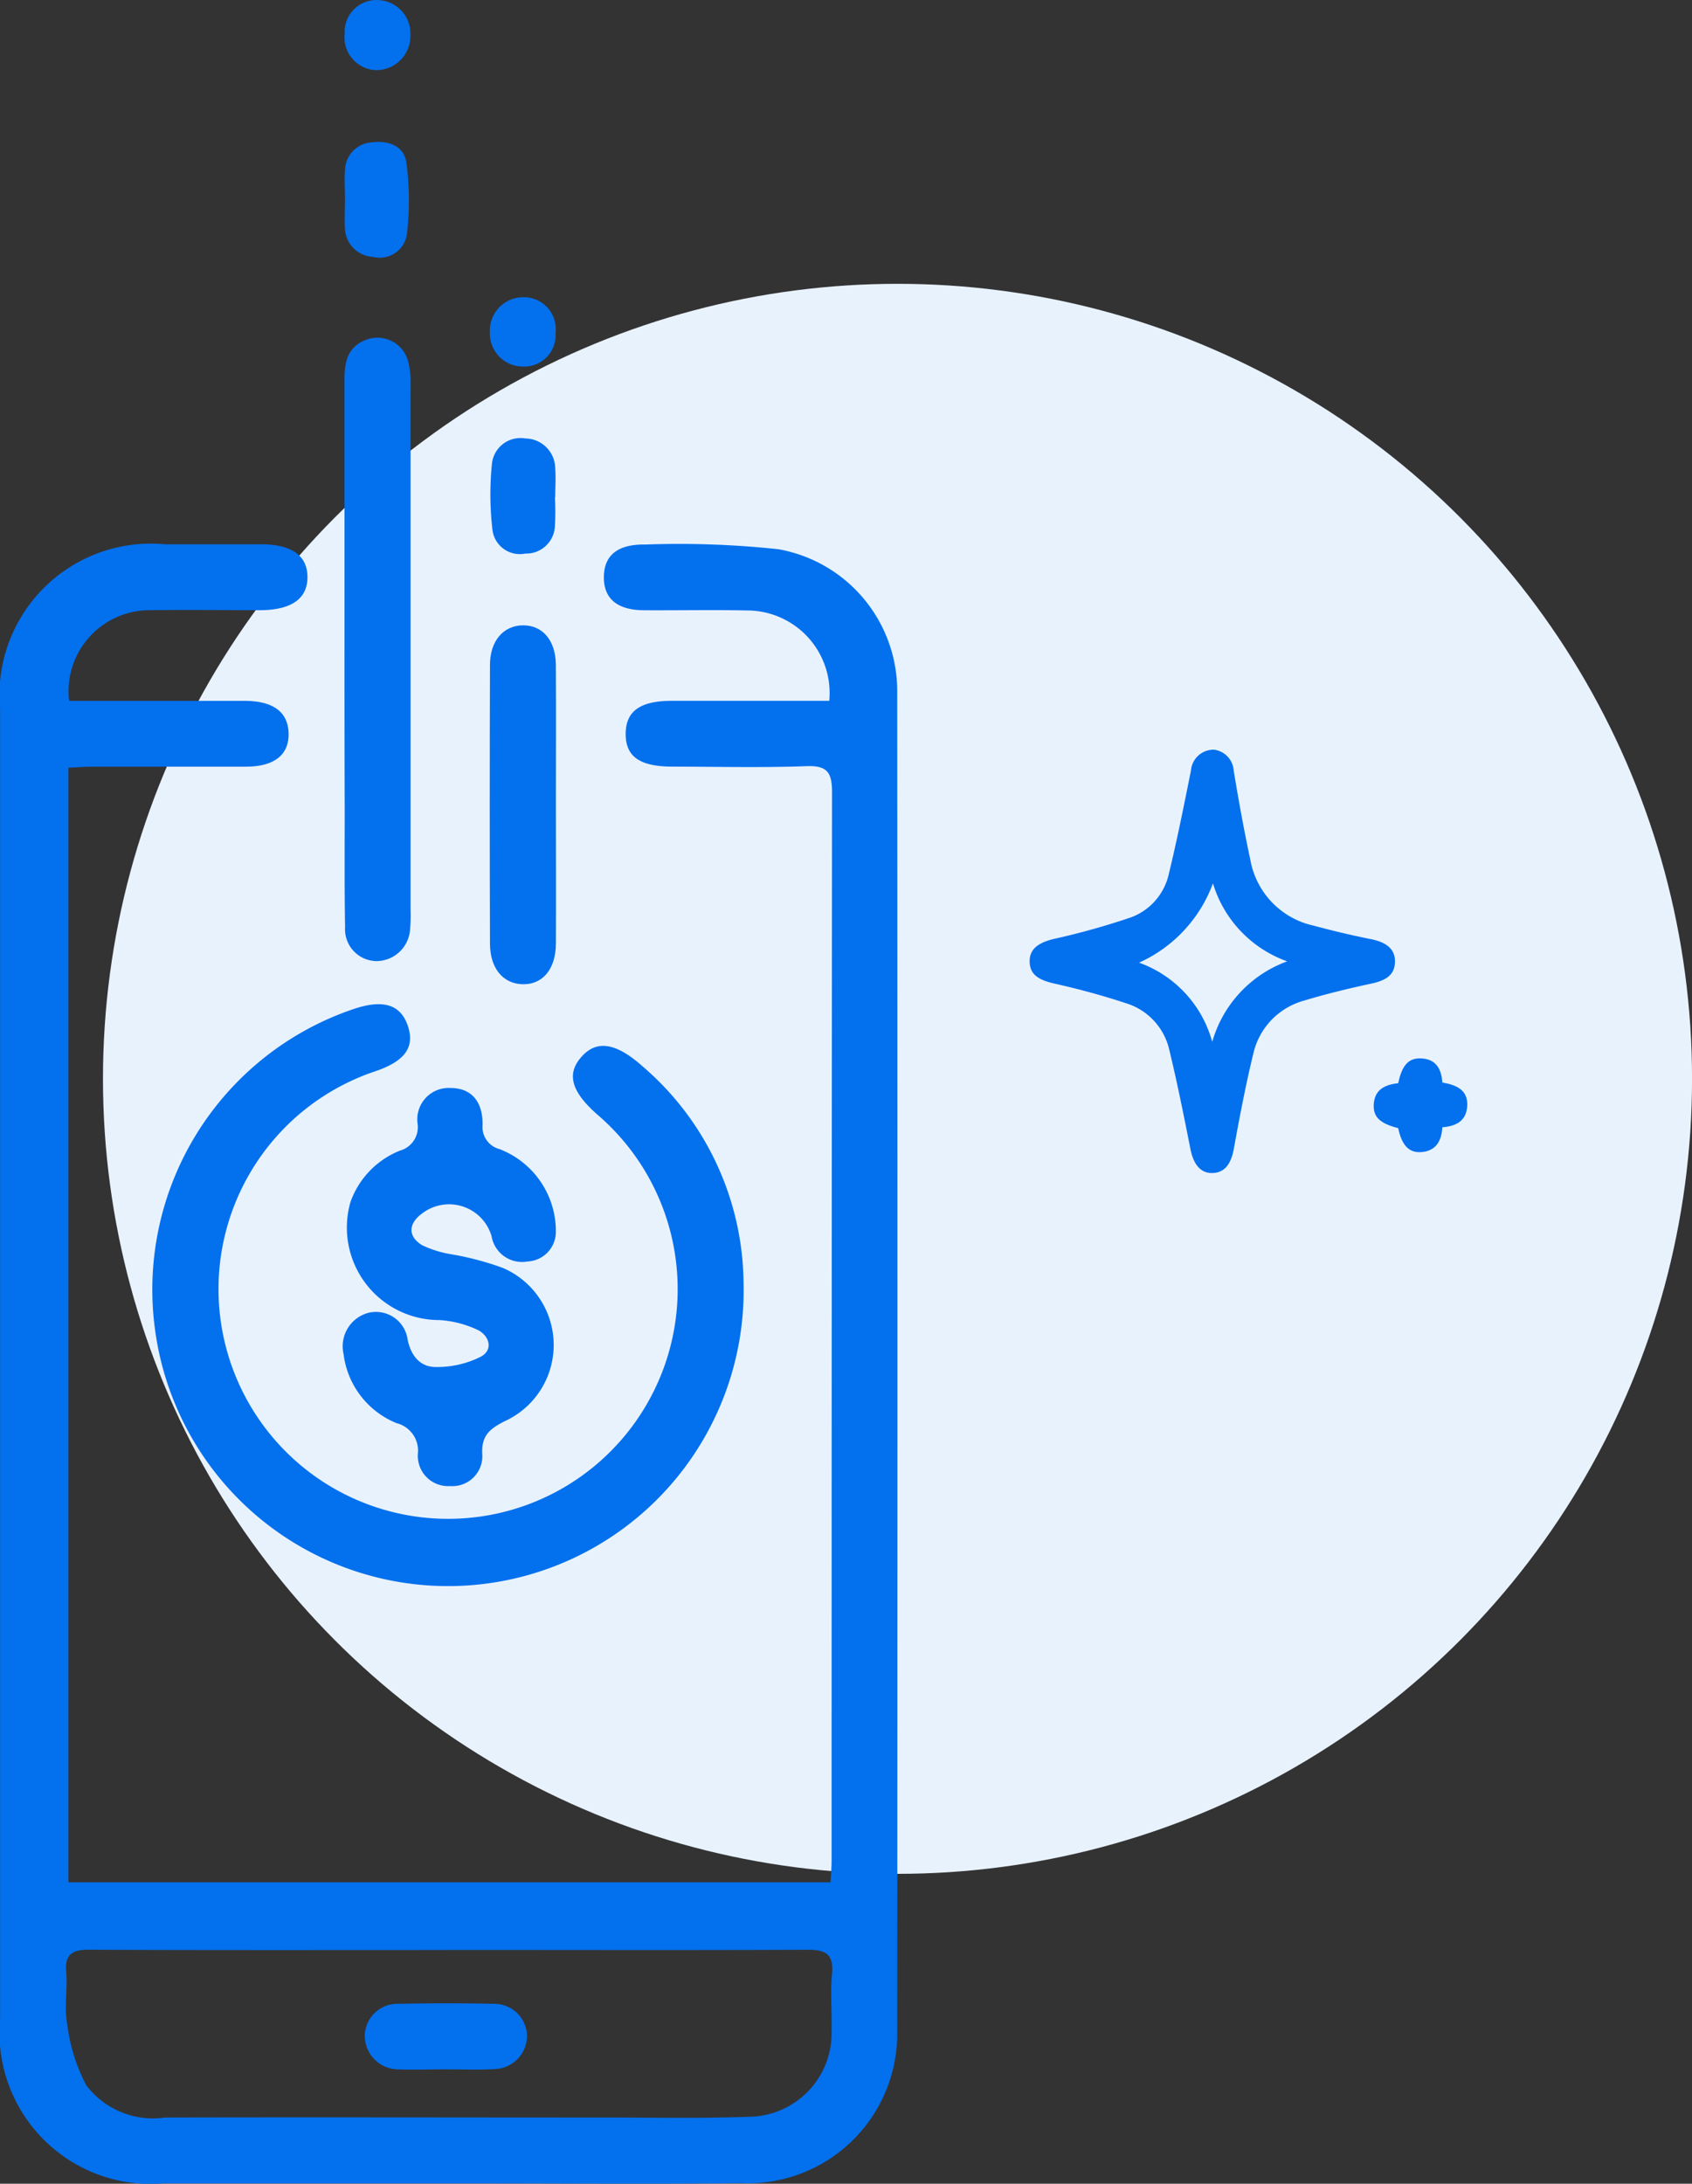
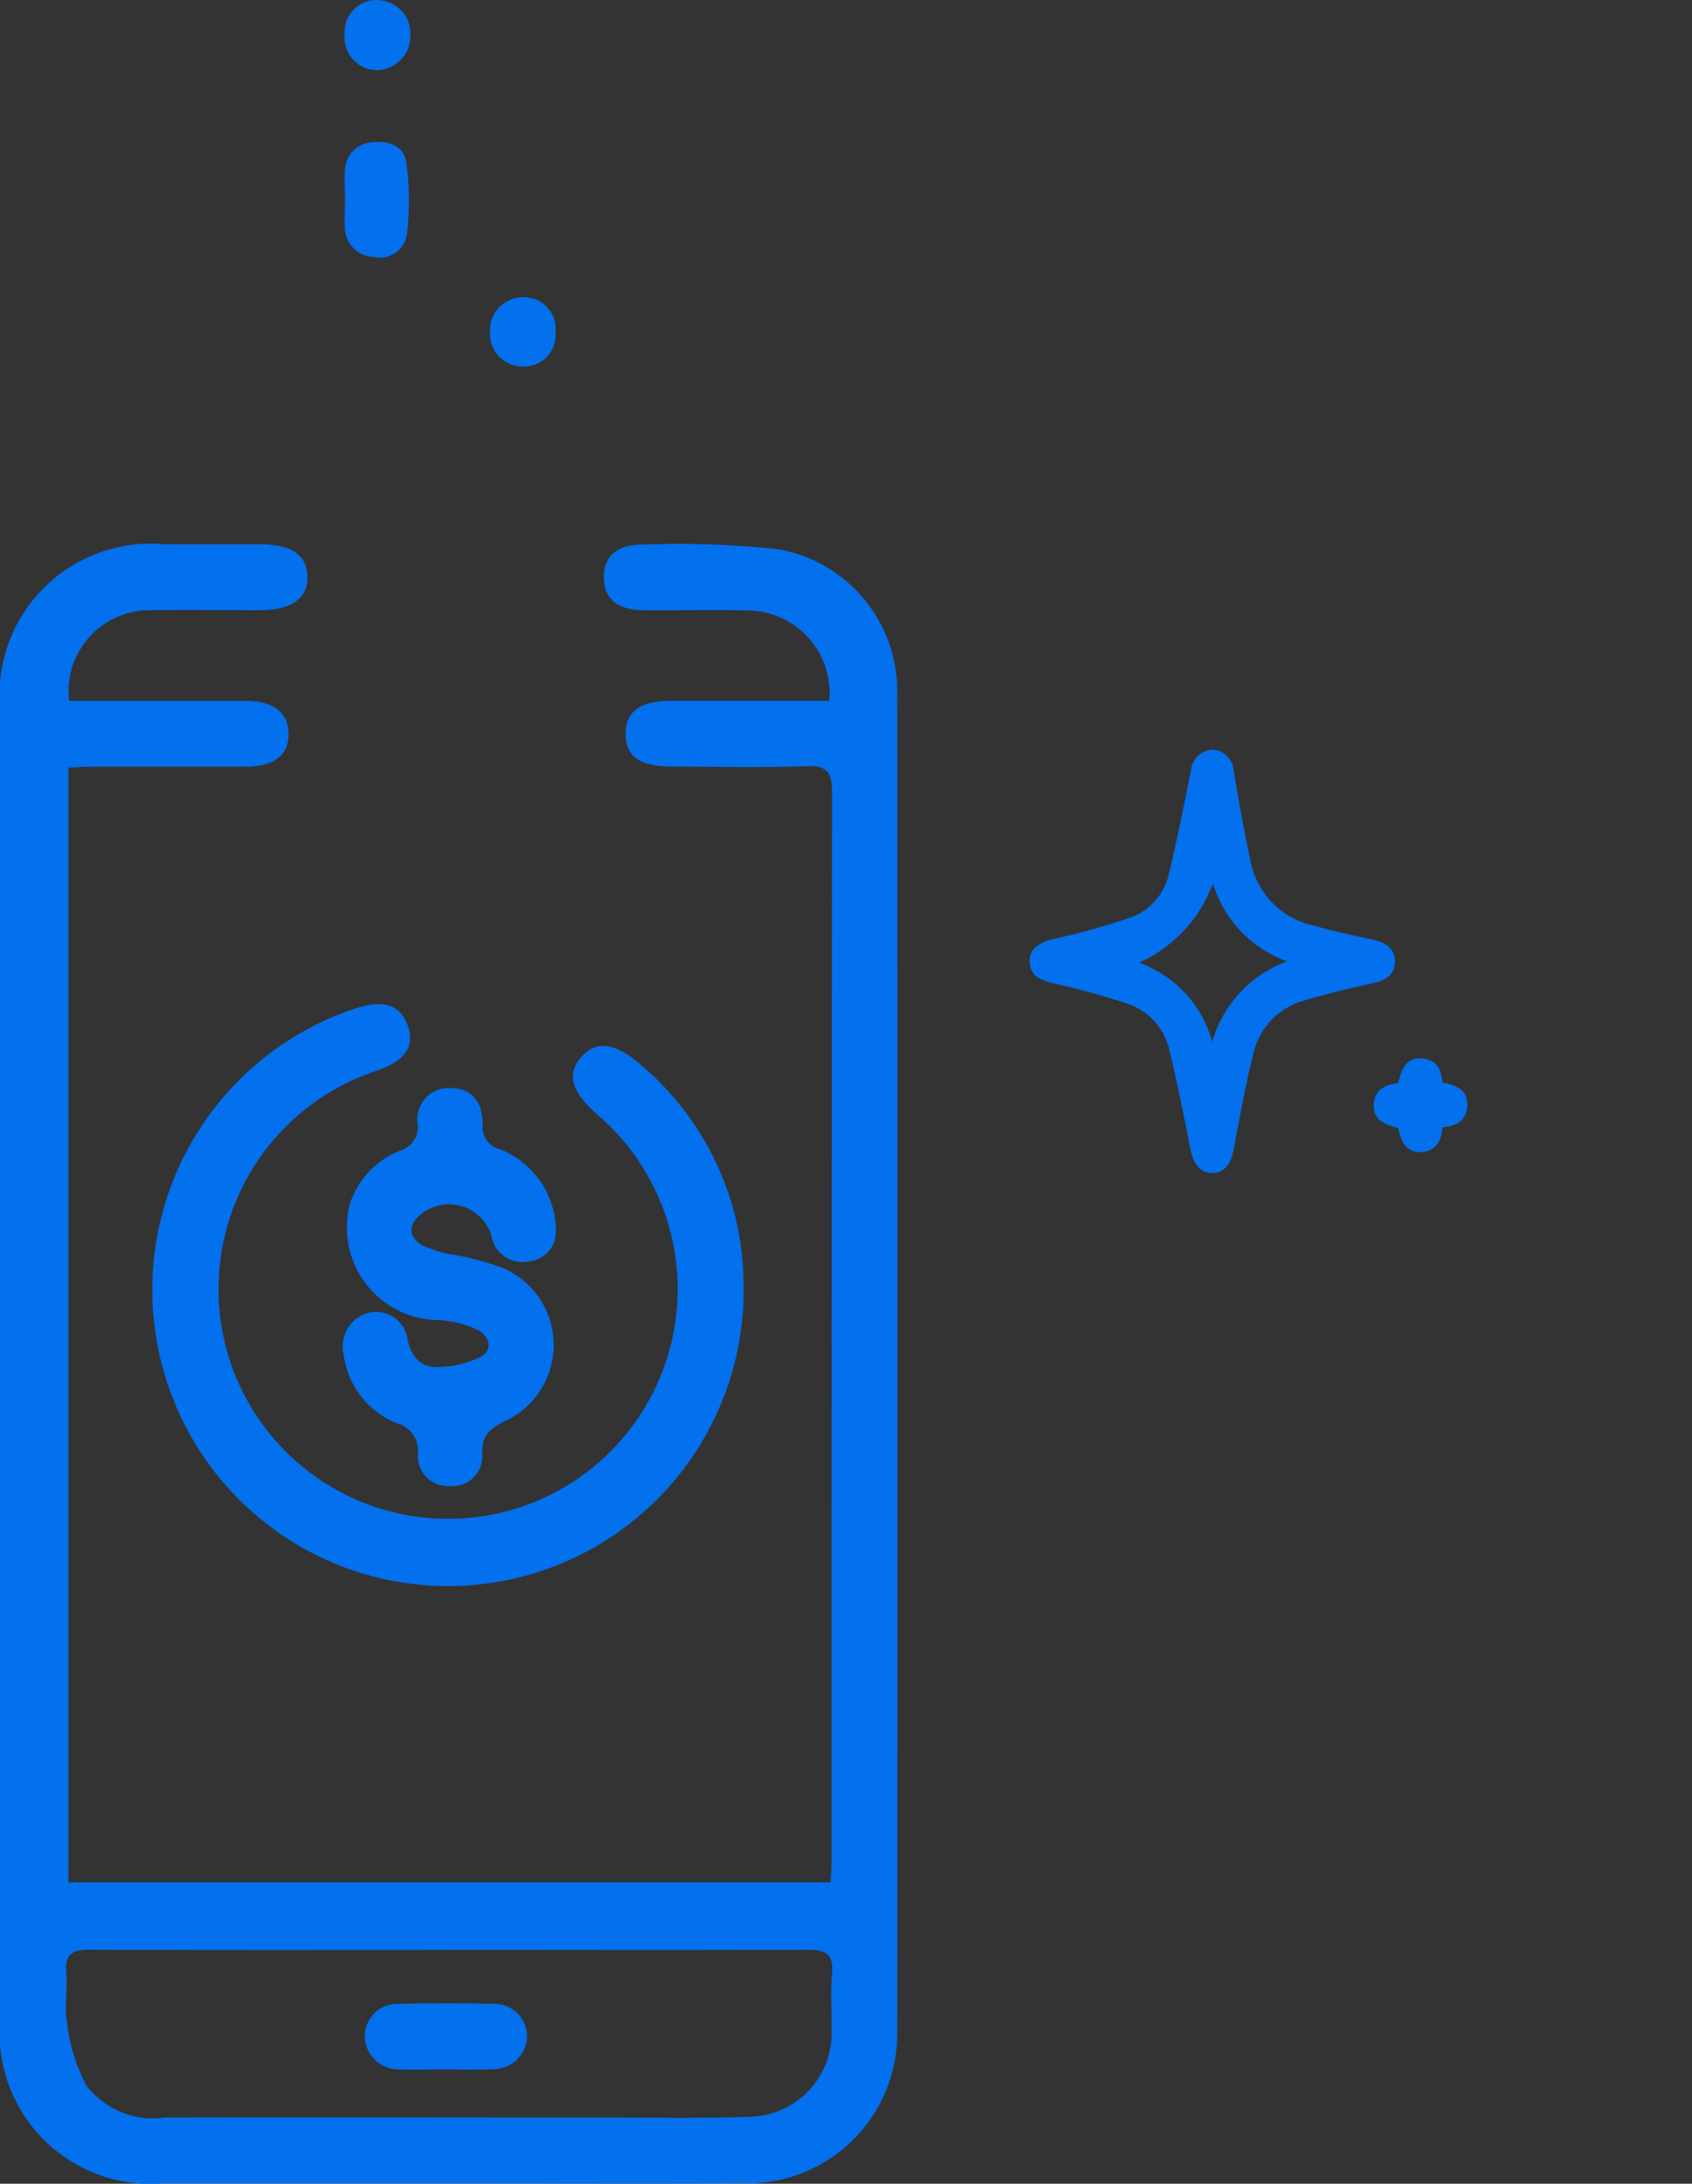
<svg xmlns="http://www.w3.org/2000/svg" width="39.961" height="51.543" viewBox="0 0 39.961 51.543">
  <rect x="0" y="0" width="39.961" height="51.543" fill="#333333" stroke="none" />
  <g id="Groupe_291" data-name="Groupe 291" transform="translate(0 0)">
-     <circle id="Ellipse_102" data-name="Ellipse 102" cx="18.765" cy="18.765" r="18.765" transform="translate(2.432 6.699)" fill="#e8f2fd" />
    <path id="Tracé_1333" data-name="Tracé 1333" d="M408.835,542.734a.535.535,0,0,1,.467.5c.115.7.242,1.4.392,2.1a1.938,1.938,0,0,0,1.489,1.552c.451.121.906.23,1.363.321.376.075.573.245.564.541s-.2.432-.563.508c-.532.115-1.062.242-1.581.4a1.684,1.684,0,0,0-1.2,1.246c-.182.744-.325,1.5-.462,2.253-.065.354-.212.558-.493.571s-.457-.189-.532-.566c-.155-.784-.312-1.569-.5-2.345a1.5,1.5,0,0,0-1.033-1.1c-.547-.181-1.107-.332-1.669-.458-.394-.088-.586-.218-.595-.513s.192-.457.594-.548a17.282,17.282,0,0,0,1.731-.481,1.418,1.418,0,0,0,.952-1.008c.2-.818.365-1.648.532-2.476A.537.537,0,0,1,408.835,542.734Zm-1.769,5.027a2.758,2.758,0,0,1,1.728,1.869,2.859,2.859,0,0,1,1.77-1.9,2.819,2.819,0,0,1-1.753-1.841A3.306,3.306,0,0,1,407.066,547.761Z" transform="translate(-380.164 -525.039)" fill="#0370ee" />
    <path id="Tracé_1332" data-name="Tracé 1332" d="M401.856,554.115c.089-.428.247-.6.542-.585.345.016.477.24.5.568.319.06.618.165.586.573-.026.338-.266.46-.586.484-.019.332-.157.566-.51.587-.285.015-.45-.169-.533-.566-.43-.11-.593-.262-.578-.561C401.3,554.268,401.534,554.151,401.856,554.115Z" transform="translate(-368.833 -528.548)" fill="#0370ee" />
    <path id="Tracé_1321" data-name="Tracé 1321" d="M378.016,498.2H380q1.079,0,2.159,0c.677,0,1.03.263,1.041.767s-.333.785-1.01.786c-1.211,0-2.422,0-3.633,0-.172,0-.344.015-.557.025v26.308h18c.009-.181.025-.366.025-.551q0-12.586.01-25.171c0-.47-.107-.642-.607-.623-1.052.039-2.106.012-3.159.011-.78,0-1.117-.241-1.108-.788.009-.525.346-.764,1.089-.765q1.579,0,3.159,0h.56a1.949,1.949,0,0,0-1.942-2.133c-.807-.018-1.614,0-2.422-.005-.641,0-.964-.273-.959-.786s.329-.776.977-.765a21.922,21.922,0,0,1,3.146.111,3.4,3.4,0,0,1,2.805,3.4q.011,15.8,0,31.6a3.529,3.529,0,0,1-3.691,3.566c-2.088.023-4.177.005-6.265.005-2.457,0-4.914,0-7.371,0a3.569,3.569,0,0,1-3.861-3.879q0-15.454,0-30.909a3.577,3.577,0,0,1,3.895-3.9q1.132,0,2.264,0c.721,0,1.095.261,1.1.763.009.519-.377.792-1.13.793-.86,0-1.72-.012-2.58,0A1.914,1.914,0,0,0,378.016,498.2Zm9,29.484c-2.841,0-5.682.006-8.523-.007-.4,0-.581.1-.545.53.034.4-.049.816.021,1.207a4.181,4.181,0,0,0,.453,1.463,1.979,1.979,0,0,0,1.857.761c3.49-.009,6.98,0,10.47,0,1.1,0,2.211.023,3.314-.018a1.975,1.975,0,0,0,1.961-2.048c.009-.438-.031-.88.01-1.315.047-.486-.155-.582-.6-.579C392.628,527.69,389.822,527.682,387.016,527.682Z" transform="translate(-376.384 -481.657)" fill="#0370ee" />
    <path id="Tracé_1322" data-name="Tracé 1322" d="M424.393,603.953a6.982,6.982,0,0,1-13.9,1.107,6.991,6.991,0,0,1,4.722-7.575c.689-.224,1.092-.086,1.256.429.154.486-.078.808-.753,1.043A5.422,5.422,0,1,0,420.955,600c-.622-.542-.747-.957-.407-1.357.359-.423.814-.367,1.454.2A6.811,6.811,0,0,1,424.393,603.953Z" transform="translate(-406.832 -573.679)" fill="#0370ee" />
    <path id="Tracé_1323" data-name="Tracé 1323" d="M458.16,619.489a.7.7,0,0,1-.668.716.73.73,0,0,1-.851-.6,1.046,1.046,0,0,0-1.631-.54c-.334.24-.355.544-.009.756a2.557,2.557,0,0,0,.688.214,6.943,6.943,0,0,1,1.207.318,1.977,1.977,0,0,1,.052,3.624c-.35.179-.548.337-.526.772a.707.707,0,0,1-.76.757.715.715,0,0,1-.761-.759.67.67,0,0,0-.5-.725,2.027,2.027,0,0,1-1.255-1.633.817.817,0,0,1,.595-.974.755.755,0,0,1,.919.639c.081.384.3.64.657.642a2.288,2.288,0,0,0,1.072-.244c.3-.161.2-.495-.074-.631a2.492,2.492,0,0,0-.9-.233,2.183,2.183,0,0,1-2.106-2.785,2.042,2.042,0,0,1,1.17-1.215.574.574,0,0,0,.417-.624.742.742,0,0,1,.776-.854c.475,0,.763.3.758.869a.537.537,0,0,0,.4.574A2.075,2.075,0,0,1,458.16,619.489Z" transform="translate(-445.032 -590.43)" fill="#0370ee" />
-     <path id="Tracé_1324" data-name="Tracé 1324" d="M453.491,455.607c0-2.121,0-4.241,0-6.362,0-.393.064-.743.464-.917a.751.751,0,0,1,1.042.5,2.122,2.122,0,0,1,.055.571q0,6.178,0,12.355a3.6,3.6,0,0,1-.012.473.8.8,0,0,1-.8.747.752.752,0,0,1-.735-.8c-.017-.946-.008-1.893-.009-2.839Q453.49,457.473,453.491,455.607Z" transform="translate(-445.355 -440.289)" fill="#0370ee" />
-     <path id="Tracé_1325" data-name="Tracé 1325" d="M487.561,516.866c0,1.087.006,2.175,0,3.262,0,.613-.32.981-.795.964-.456-.016-.76-.376-.762-.958q-.011-3.288,0-6.577c0-.574.323-.934.781-.936s.77.351.775.93C487.567,514.656,487.561,515.761,487.561,516.866Z" transform="translate(-474.432 -497.861)" fill="#0370ee" />
    <path id="Tracé_1326" data-name="Tracé 1326" d="M453.568,405.817c0-.227-.017-.456,0-.681a.673.673,0,0,1,.632-.656c.389-.05.762.081.817.476a6.719,6.719,0,0,1,.011,1.707.647.647,0,0,1-.793.521.7.7,0,0,1-.669-.686C453.554,406.273,453.568,406.044,453.568,405.817Z" transform="translate(-445.42 -401.12)" fill="#0370ee" />
-     <path id="Tracé_1327" data-name="Tracé 1327" d="M487.7,472.168a6.277,6.277,0,0,1,0,.68.678.678,0,0,1-.7.648.651.651,0,0,1-.774-.548,7.219,7.219,0,0,1-.015-1.56.677.677,0,0,1,.787-.609.714.714,0,0,1,.709.708c.017.226,0,.454,0,.681Z" transform="translate(-474.594 -460.43)" fill="#0370ee" />
    <path id="Tracé_1328" data-name="Tracé 1328" d="M453.554,373.5a.748.748,0,0,1,.784-.791.789.789,0,0,1,.767.828.805.805,0,0,1-.83.825A.773.773,0,0,1,453.554,373.5Z" transform="translate(-445.413 -372.707)" fill="#0370ee" />
    <path id="Tracé_1329" data-name="Tracé 1329" d="M487.61,440.019a.743.743,0,0,1-.774.8.779.779,0,0,1-.777-.81.788.788,0,0,1,.817-.826A.751.751,0,0,1,487.61,440.019Z" transform="translate(-474.489 -432.167)" fill="#0370ee" />
    <path id="Tracé_1331" data-name="Tracé 1331" d="M459.877,822.465c-.368,0-.737.014-1.1,0a.794.794,0,0,1-.8-.8.769.769,0,0,1,.793-.747c.753-.016,1.507-.017,2.26,0a.772.772,0,0,1,.779.762.79.79,0,0,1-.769.779C460.649,822.481,460.262,822.464,459.877,822.465Z" transform="translate(-449.362 -773.621)" fill="#0370ee" />
  </g>
</svg>